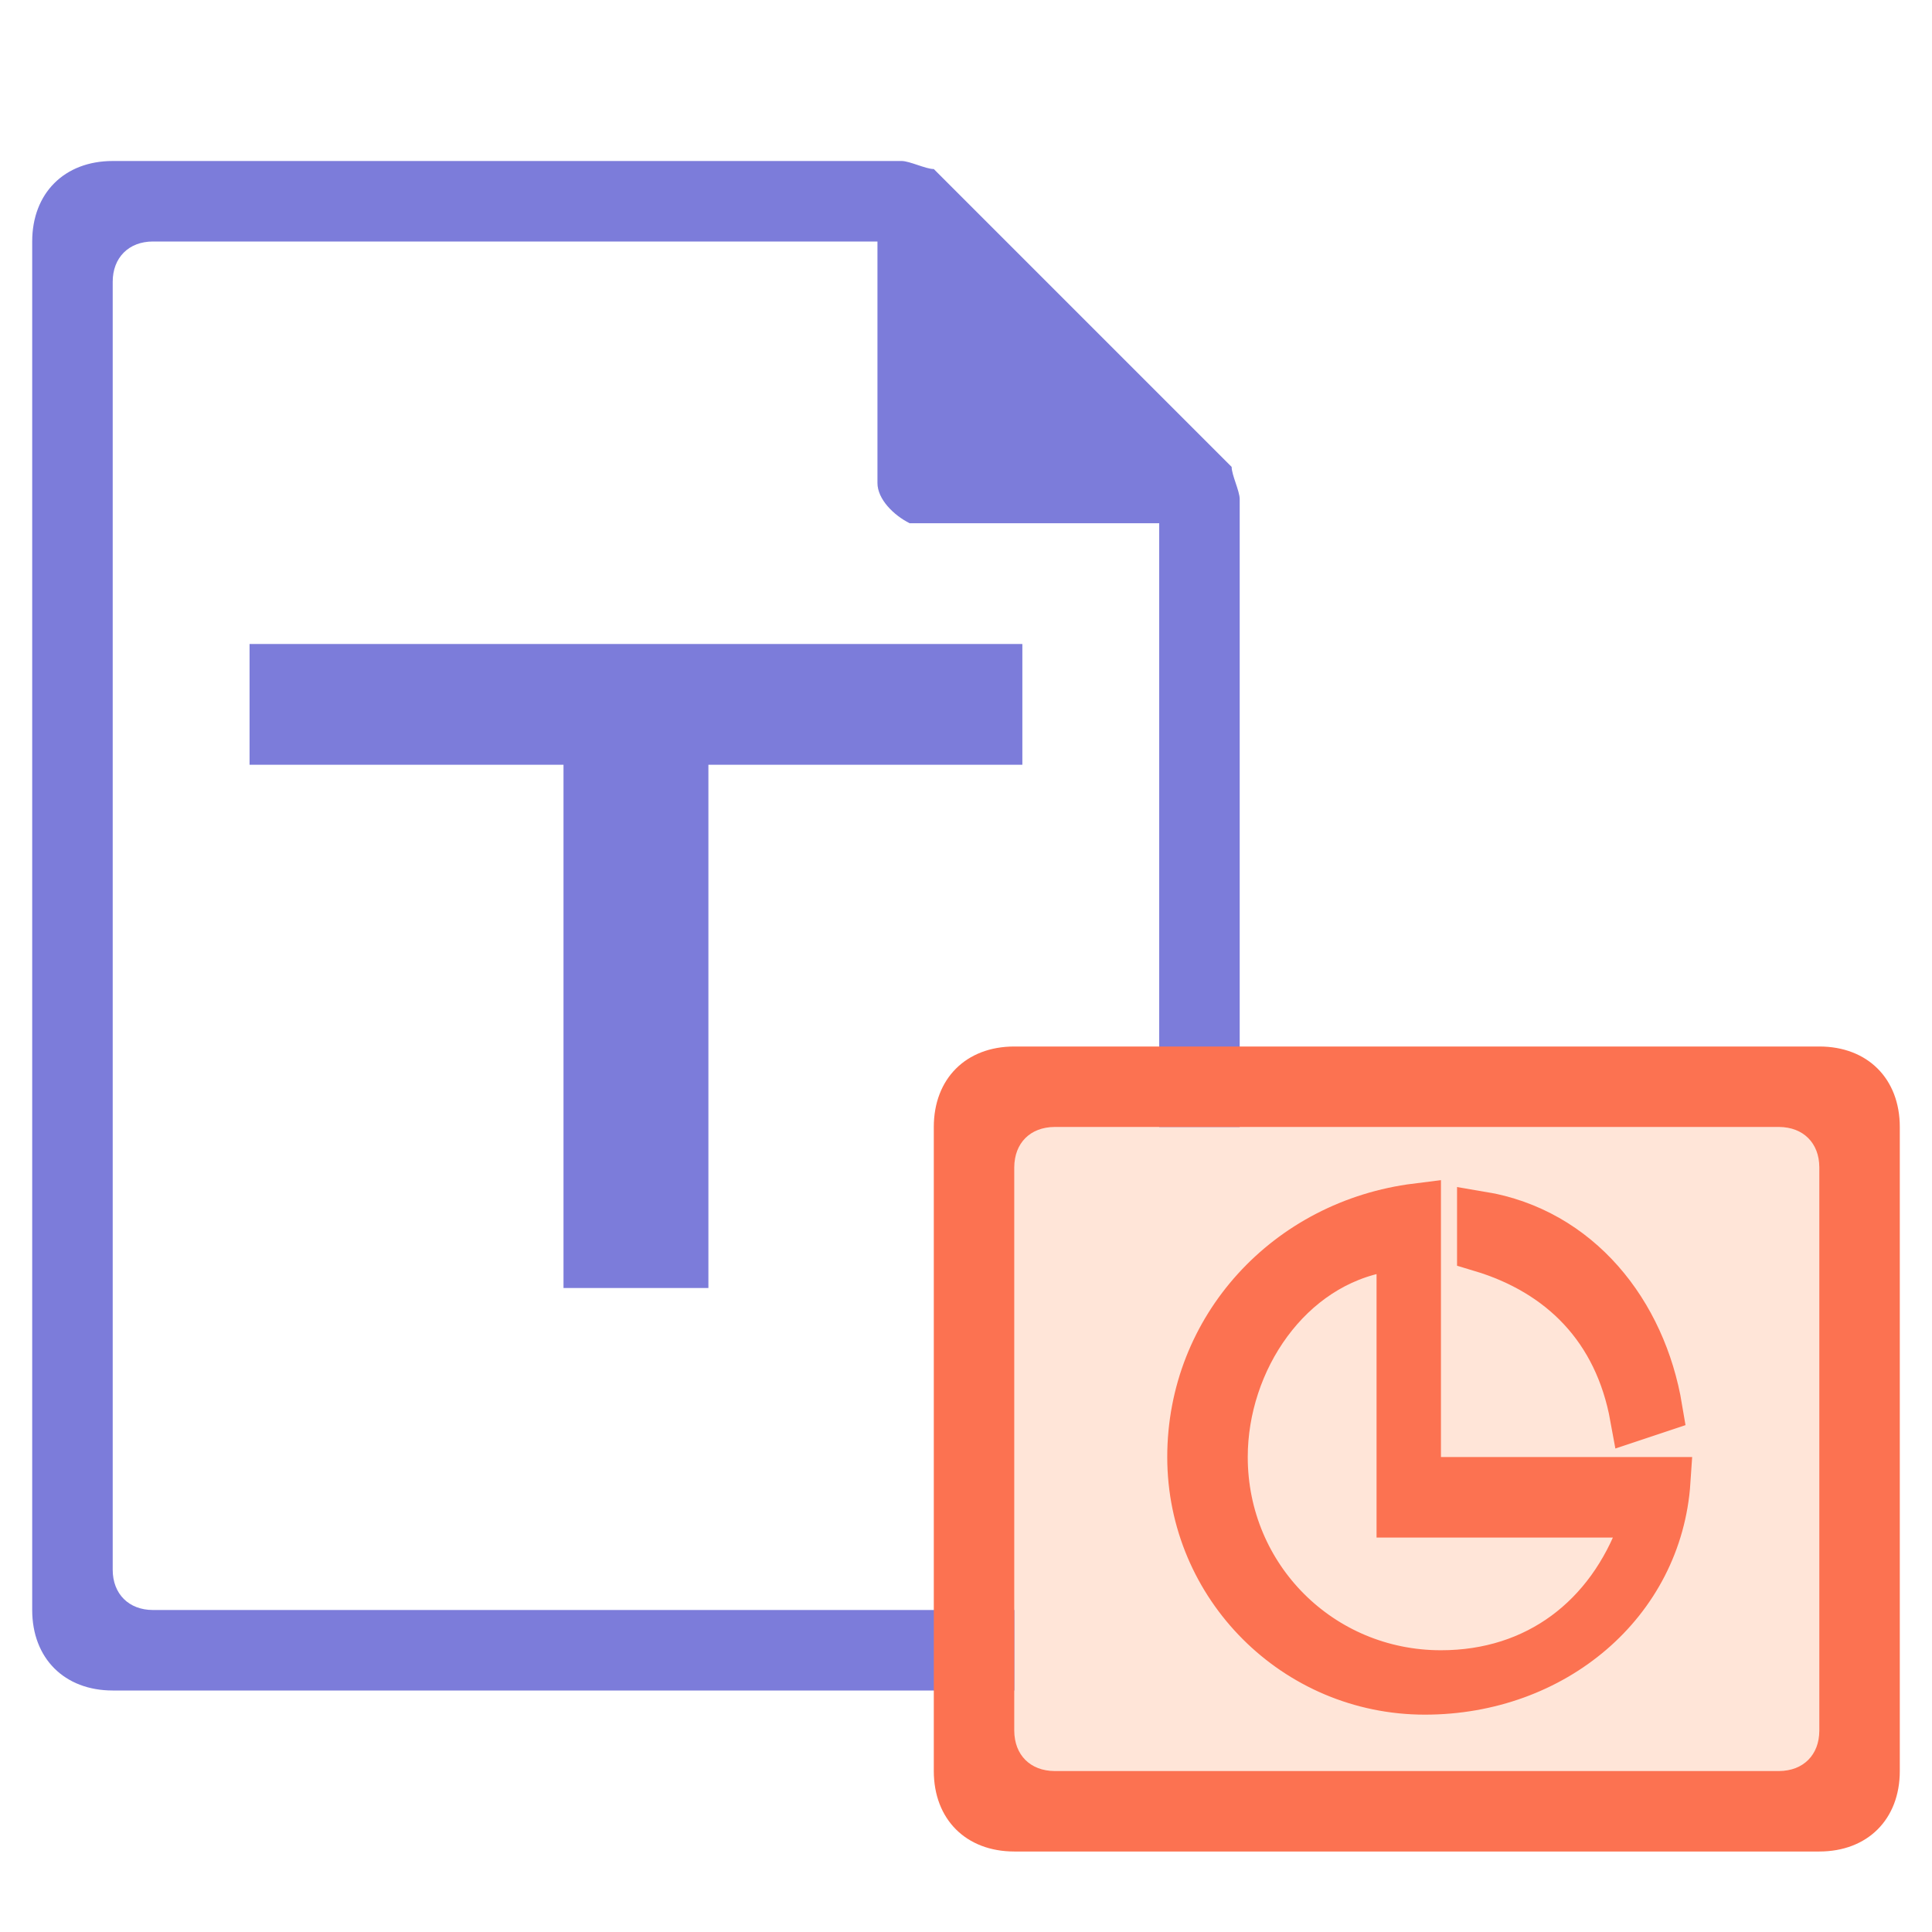
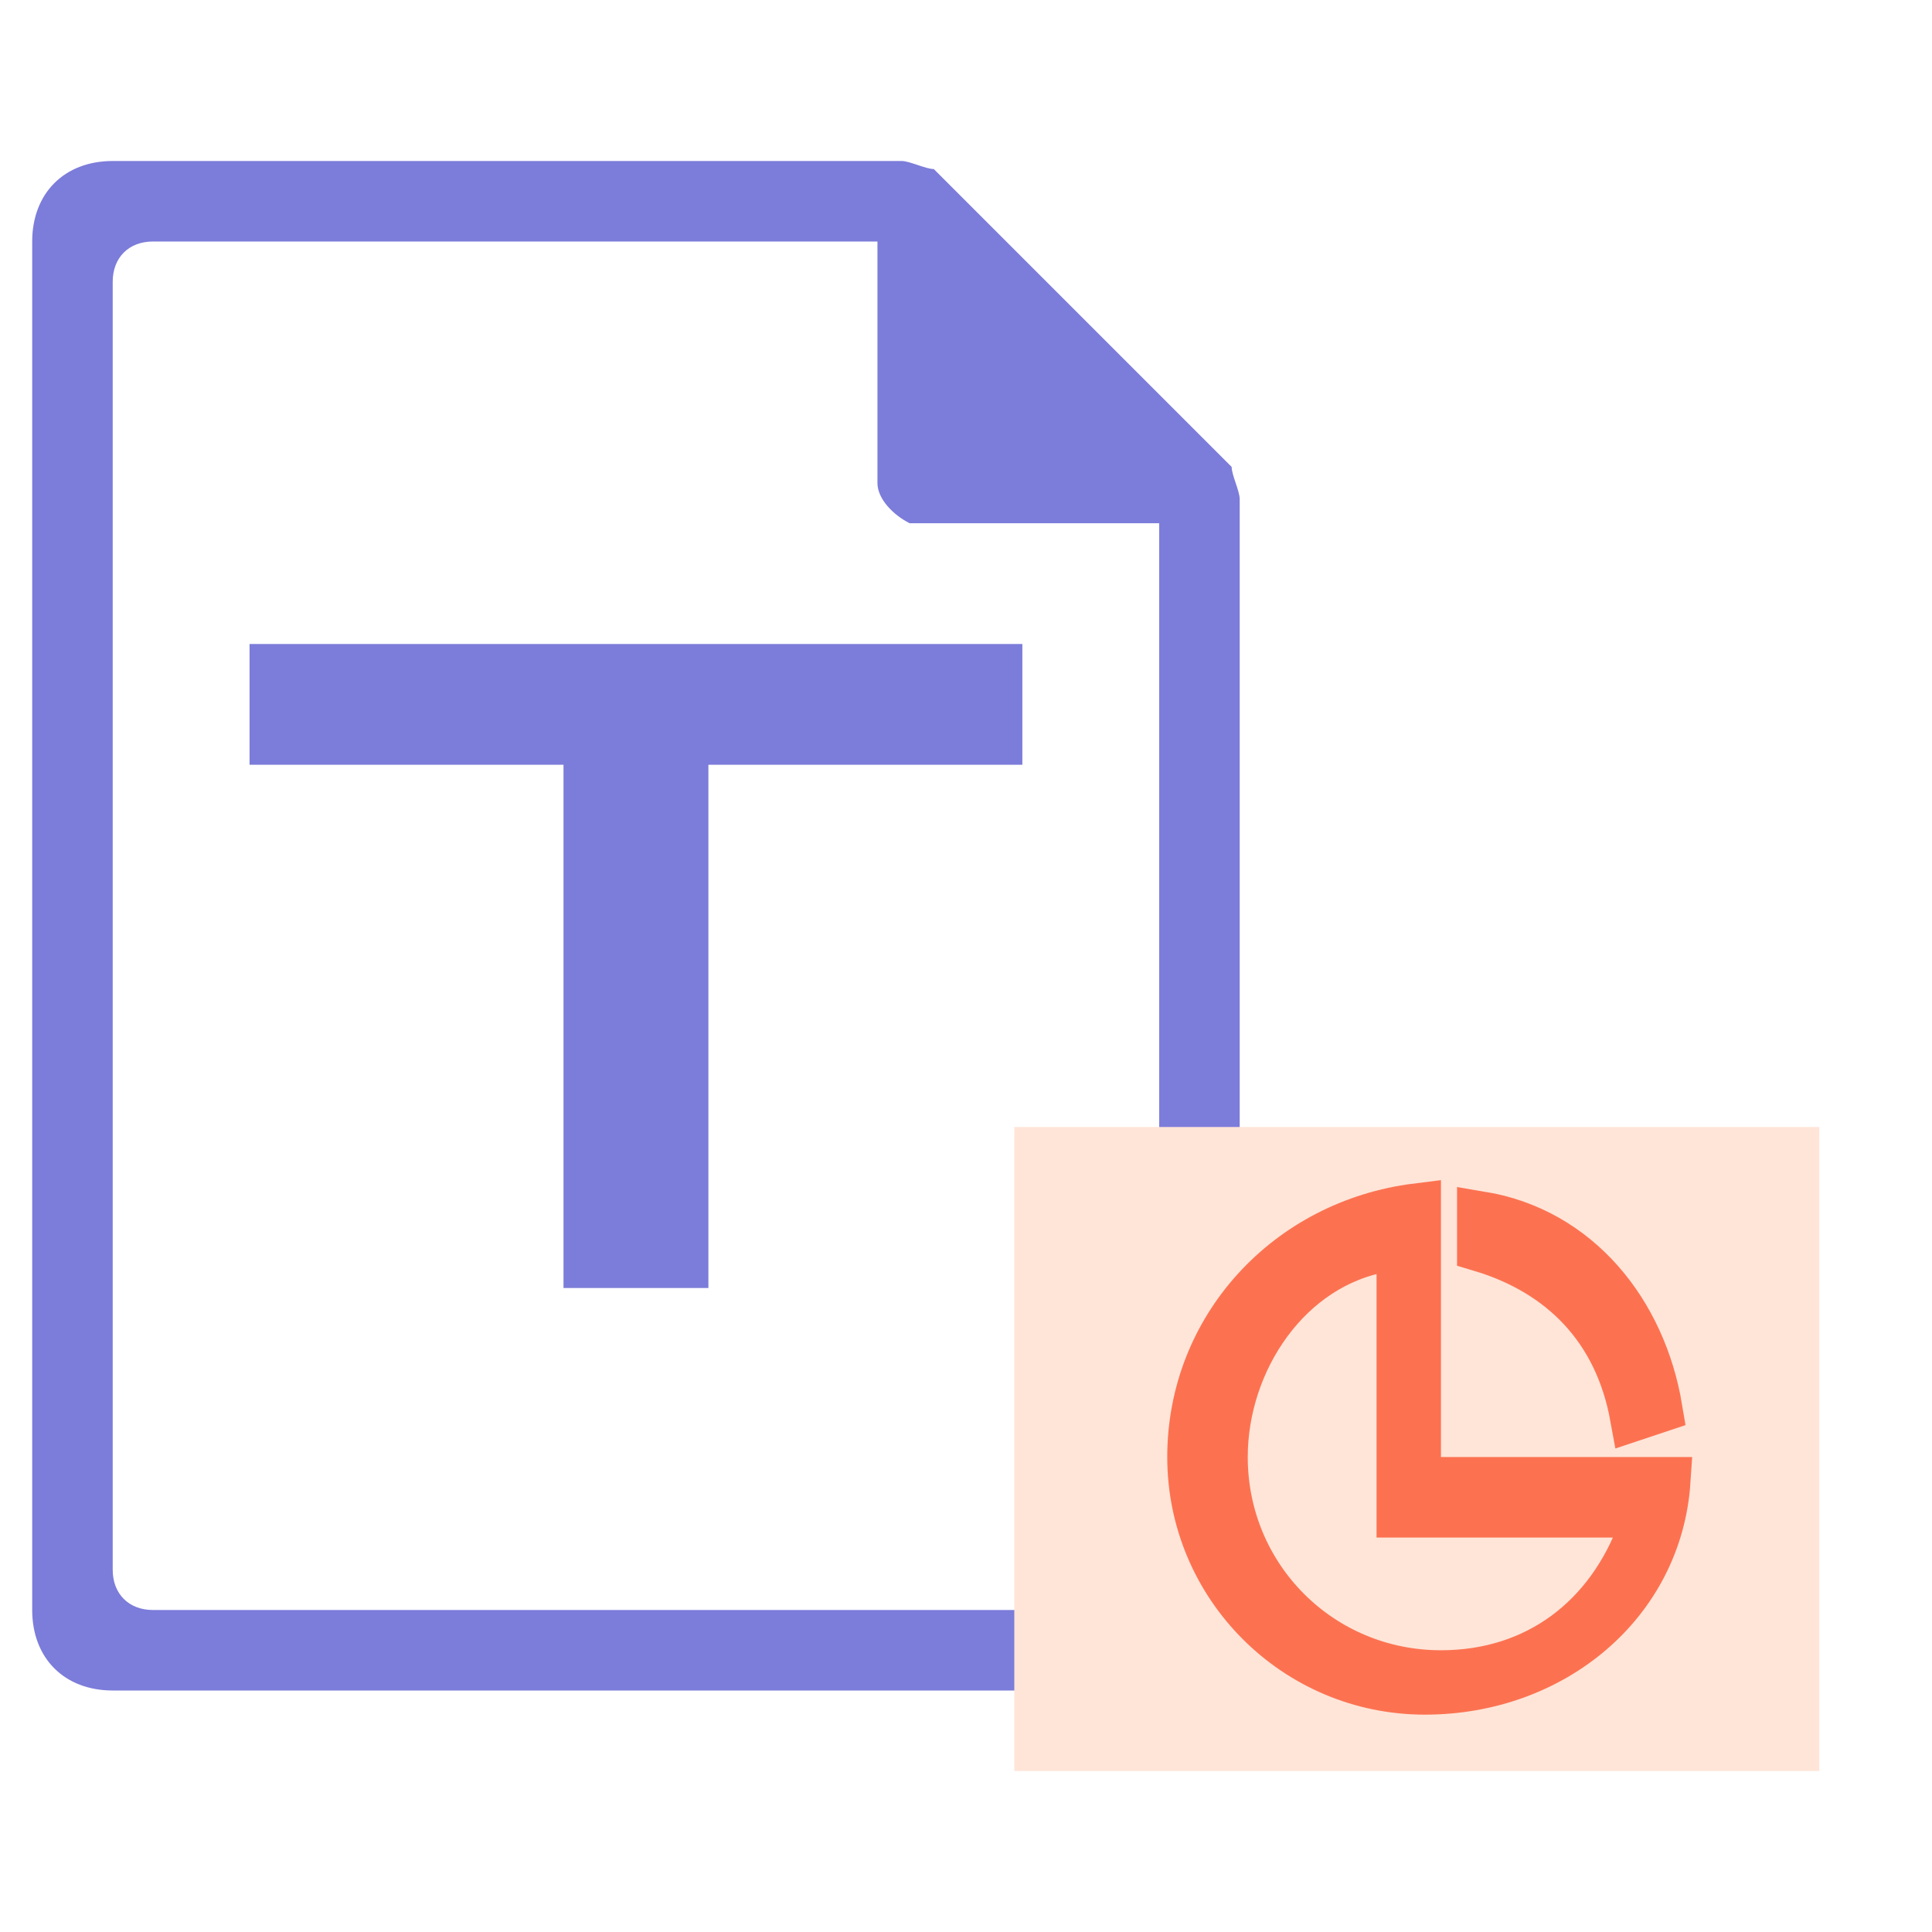
<svg xmlns="http://www.w3.org/2000/svg" version="1.1" x="0px" y="0px" viewBox="0 0 24 24" style="enable-background:new 0 0 24 24;">
  <style type="text/css">
        .st0{fill:#7C7CDA;}
        .st1{fill:#BDEBD7;}
        .st2{fill:#127F44;}
        .st3{fill:#127F44;stroke:#127F44;stroke-width:0.25;stroke-miterlimit:10;}
        .st4{fill:#FFE5D8;}
        .st5{fill:#FC7251;}
        .st6{fill:#FC7251;stroke:#FC7251;stroke-width:0.6;stroke-miterlimit:10;}
    </style>
  <g>
    <path class="st0" d="M1.4,2c-0.6,0-1,0.4-1,1v17c0,0.6,0.4,1,1,1h13c0.6,0,1-0.4,1-1V6.2c0-0.1-0.1-0.3-0.1-0.4   l-3.7-3.7c-0.1,0-0.3-0.1-0.4-0.1C11.2,2,1.4,2,1.4,2z M1.9,3h9v3c0,0.2,0.2,0.4,0.4,0.5h0.1h3v13c0,0.3-0.2,0.5-0.5,0.5h-12   c-0.3,0-0.5-0.2-0.5-0.5v-16C1.4,3.2,1.6,3,1.9,3z" />
    <g>
      <polygon class="st0" points="12.7,9.5 8.8,9.5 8.8,16 7,16 7,9.5 3.1,9.5 3.1,8 12.7,8  " />
    </g>
  </g>
  <g class="icon-small">
    <rect x="12.6" y="14" class="st4" width="10" height="8" />
-     <path class="st5" d="M12.6,13h10c0.6,0,1,0.4,1,1v8c0,0.6-0.4,1-1,1h-10c-0.6,0-1-0.4-1-1v-8C11.6,13.4,12,13,12.6,13z M12.6,14.5   v7c0,0.3,0.2,0.5,0.5,0.5h9c0.3,0,0.5-0.2,0.5-0.5v-7c0-0.3-0.2-0.5-0.5-0.5h-9C12.8,14,12.6,14.2,12.6,14.5z" />
    <g>
      <path class="st6" d="M20.3,17.6c-0.2-1.1-0.9-1.8-1.9-2.1v-0.4c1.2,0.2,2,1.2,2.2,2.4L20.3,17.6z" />
      <path class="st6" d="M17.7,21c-1.6,0-2.9-1.3-2.9-2.9c0-1.6,1.2-2.9,2.8-3.1v3.4h3.1C20.6,19.9,19.3,21,17.7,21z M17.2,15.5    c-1.2,0.2-2,1.4-2,2.6c0,1.5,1.2,2.7,2.7,2.7c1.2,0,2.1-0.7,2.5-1.8l0.1-0.2h-3.1v-3.3H17.2z" />
    </g>
  </g>
</svg>